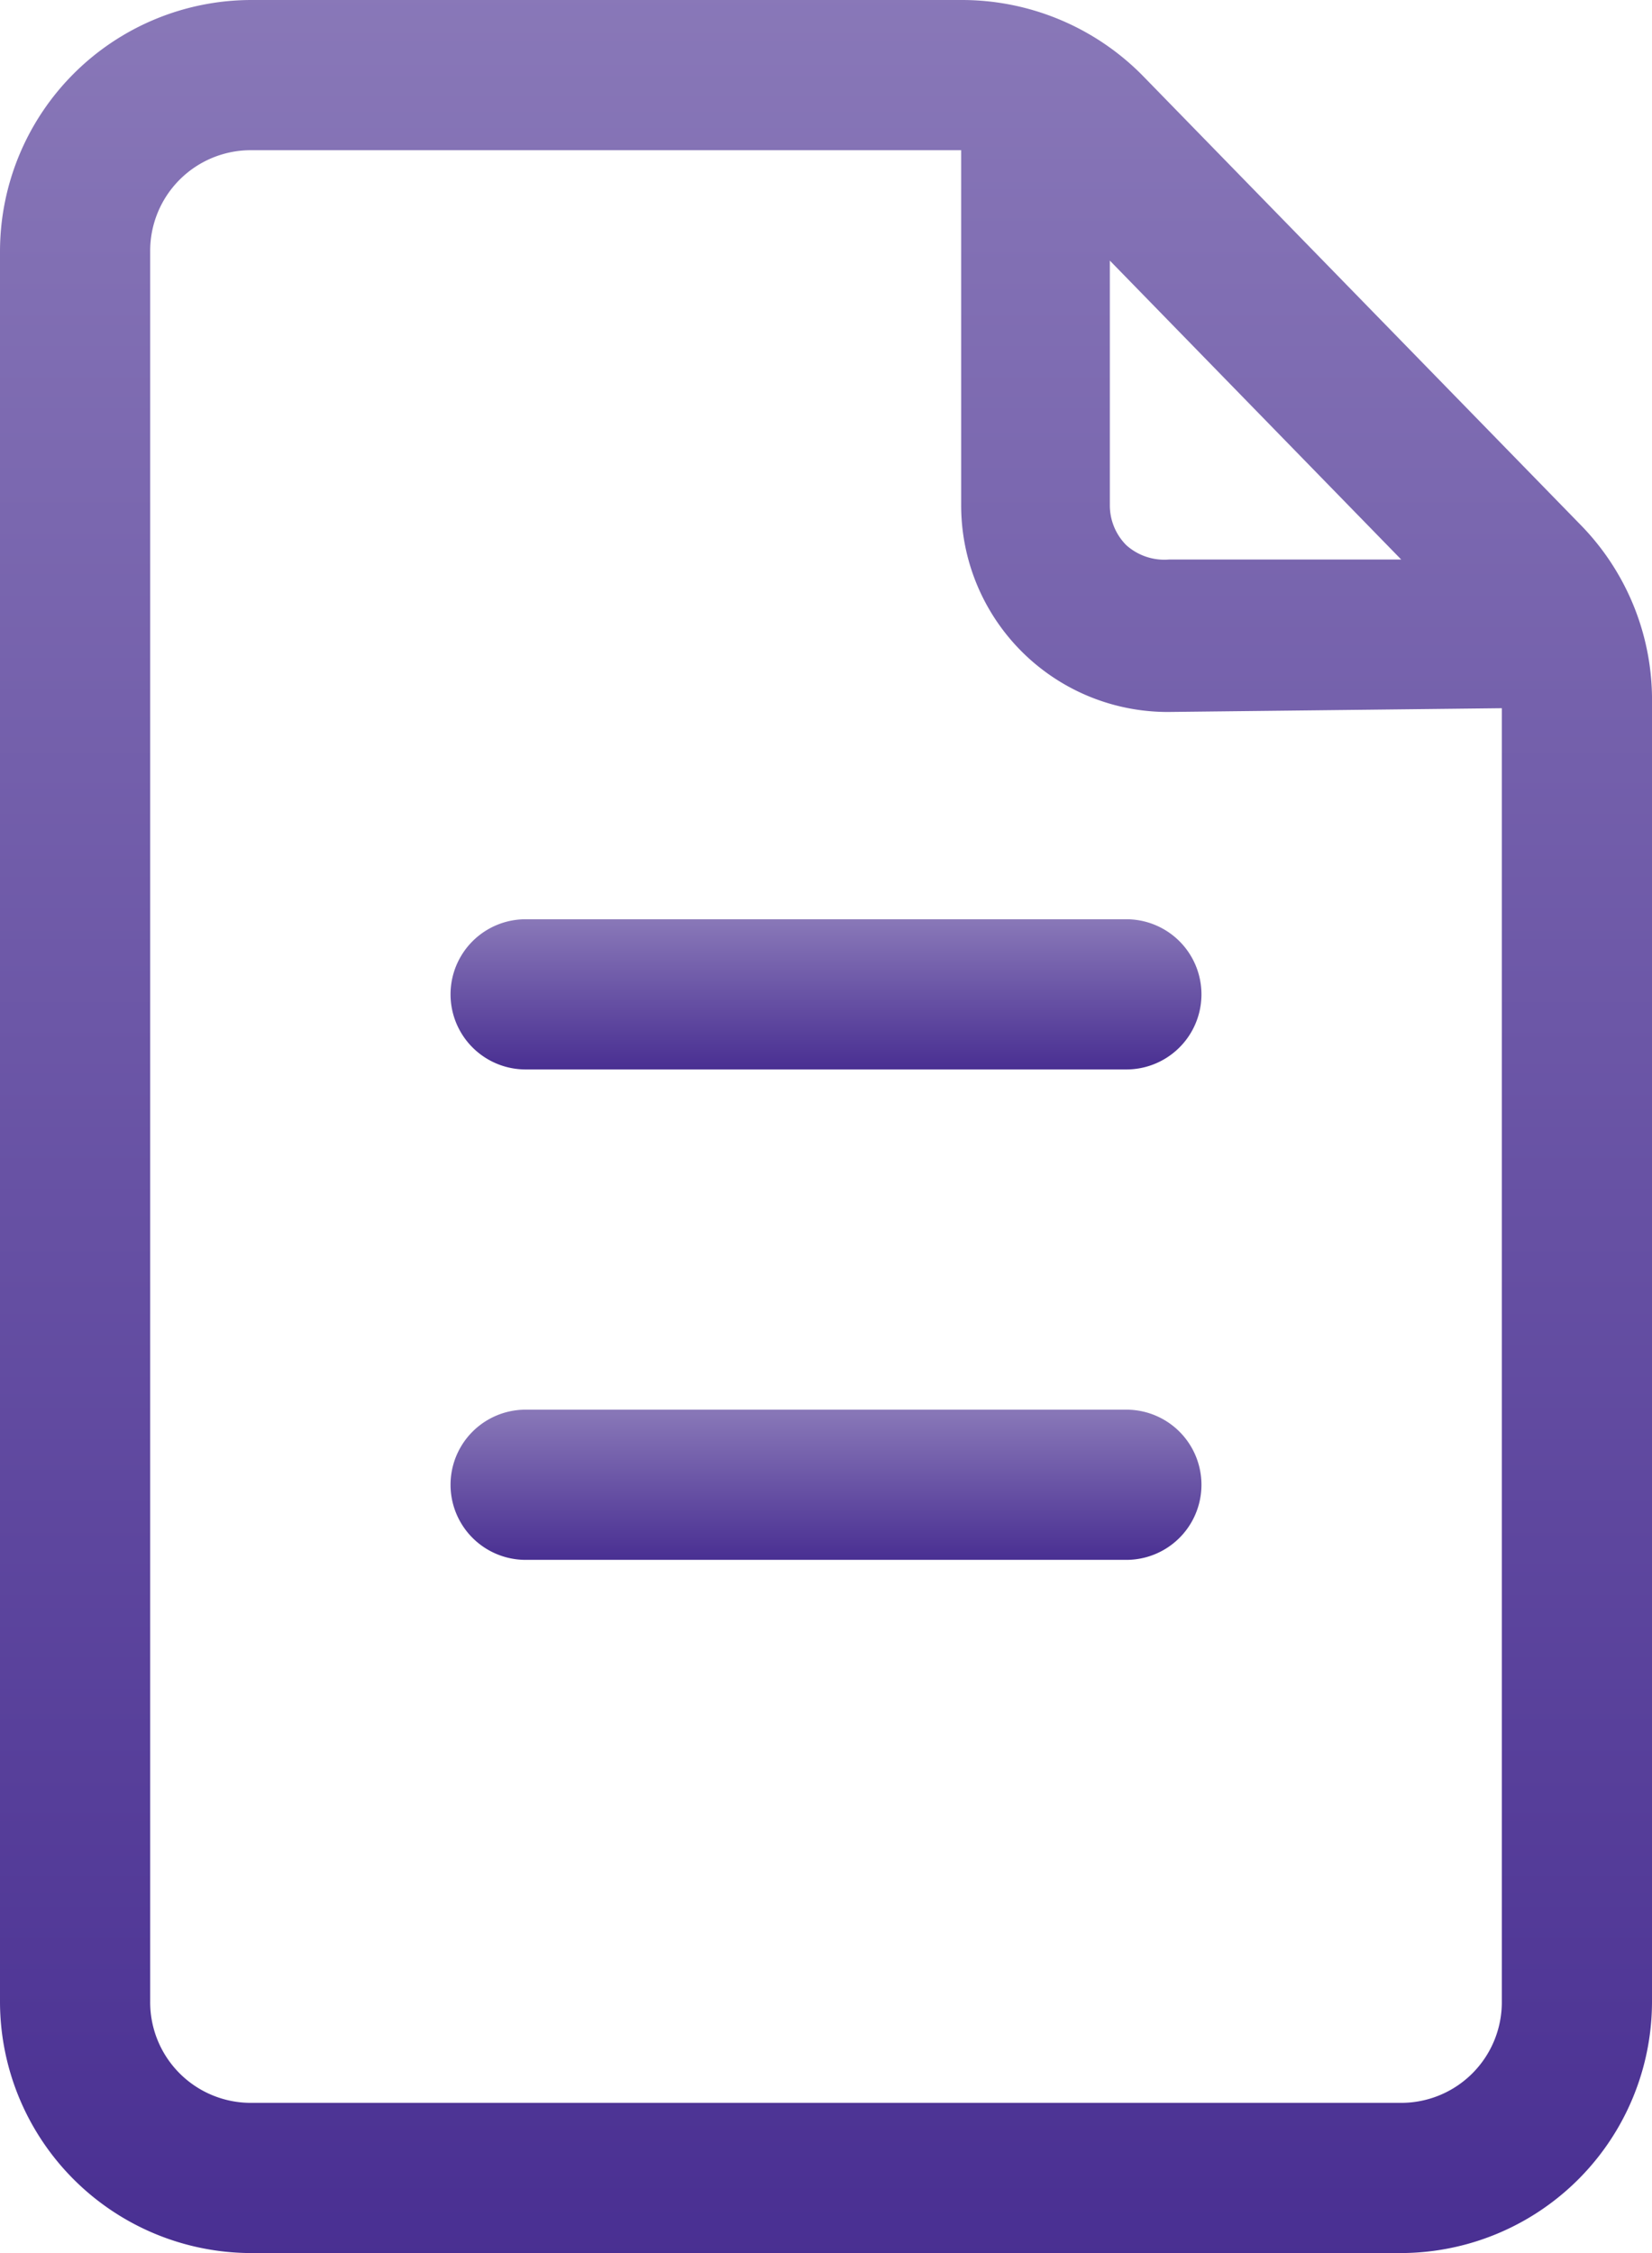
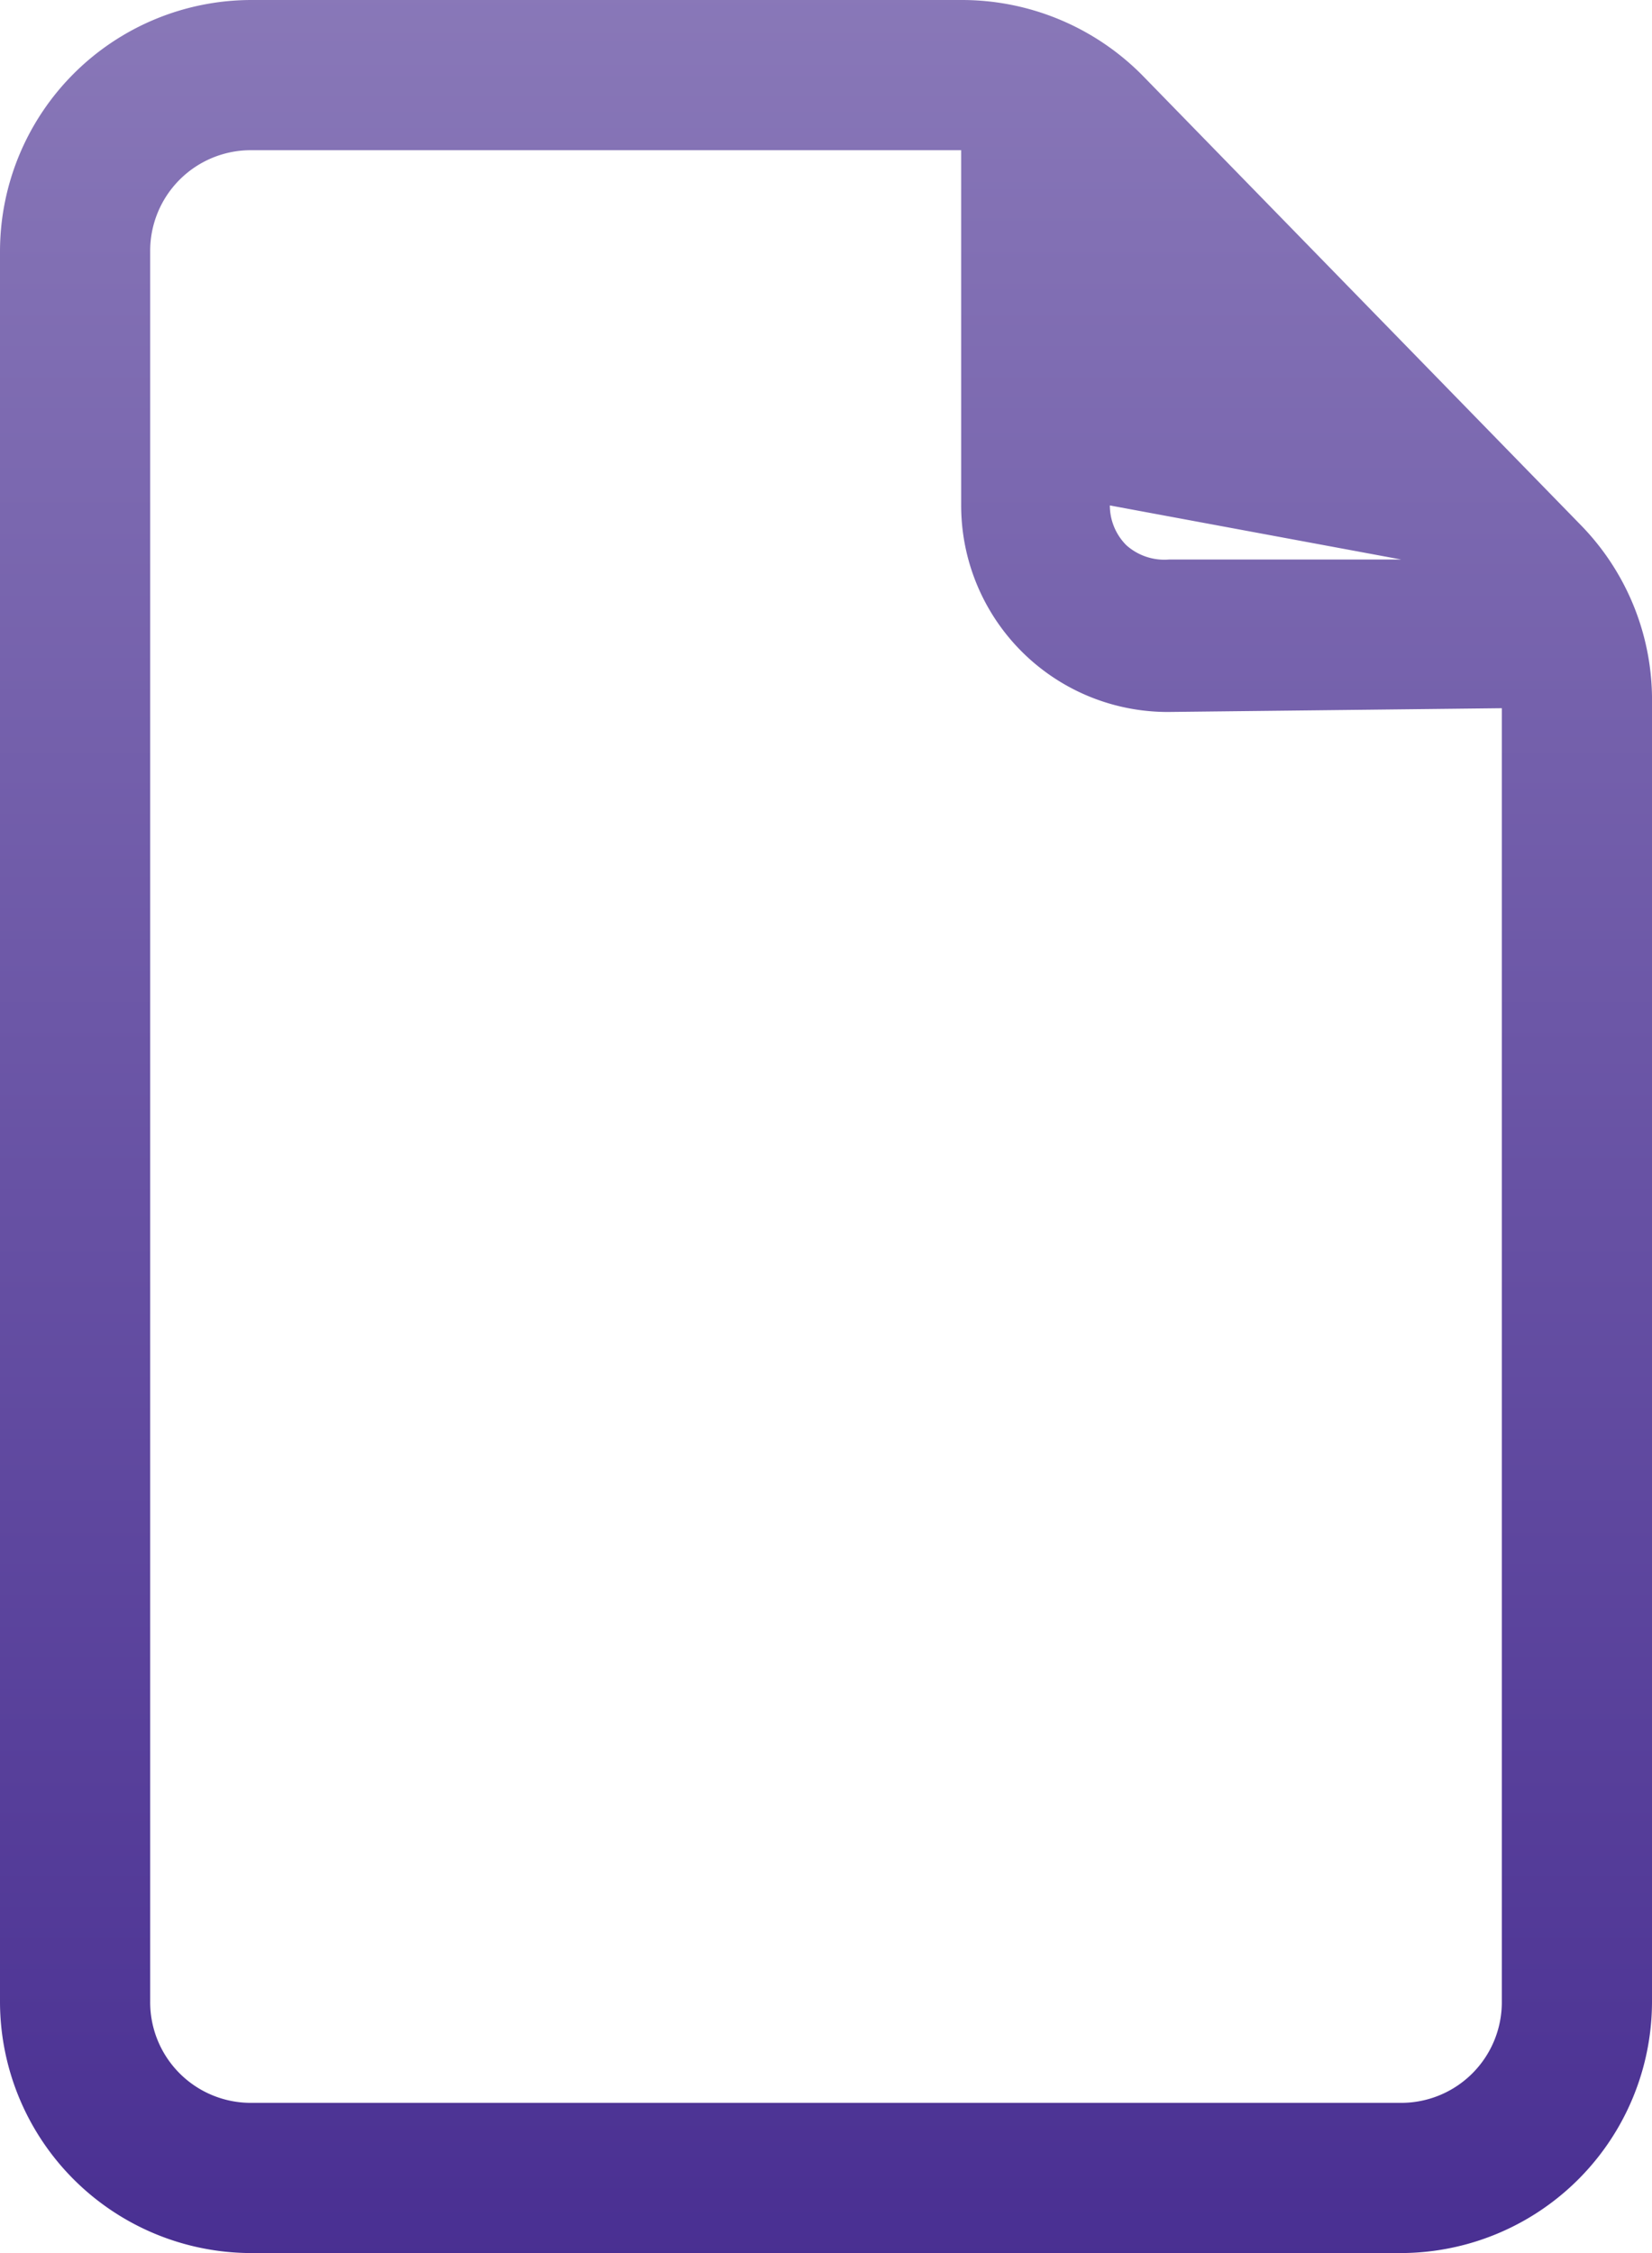
<svg xmlns="http://www.w3.org/2000/svg" width="22" height="30" viewBox="0 0 22 30">
  <defs>
    <linearGradient id="linear-gradient" x1="0.5" x2="0.5" y2="1" gradientUnits="objectBoundingBox">
      <stop offset="0" stop-color="#8978b8" />
      <stop offset="1" stop-color="#492f92" />
    </linearGradient>
  </defs>
  <g id="Layer_2" data-name="Layer 2" transform="translate(-5 -1)">
-     <path id="Path_215" data-name="Path 215" d="M27,10.37A3.33,3.33,0,0,0,26.06,8L20.21,2a3.38,3.38,0,0,0-2.4-1H8.35A3.35,3.35,0,0,0,5,4.35v23.3A3.35,3.35,0,0,0,8.35,31h15.3A3.35,3.35,0,0,0,27,27.65ZM23.66,8.45H20.57A.76.76,0,0,1,20,8.26a.75.75,0,0,1-.22-.53V4.47Zm0,20.55H8.35A1.34,1.34,0,0,1,7,27.65V4.35A1.34,1.34,0,0,1,8.35,3H17.8V7.73a2.75,2.75,0,0,0,2.76,2.75L25,10.43V27.65A1.34,1.34,0,0,1,23.65,29Z" fill="url(#linear-gradient)" />
-     <path id="Path_216" data-name="Path 216" d="M20,13.24H12a1,1,0,1,0,0,2h8a1,1,0,0,0,0-2Z" transform="translate(0 0)" fill="url(#linear-gradient)" />
-     <path id="Path_217" data-name="Path 217" d="M20,19.77H12a1,1,0,1,0,0,2h8a1,1,0,0,0,0-2Z" transform="translate(0 0)" fill="url(#linear-gradient)" />
+     <path id="Path_215" data-name="Path 215" d="M27,10.37A3.33,3.33,0,0,0,26.06,8L20.21,2a3.38,3.38,0,0,0-2.4-1H8.35A3.35,3.35,0,0,0,5,4.35v23.3A3.35,3.35,0,0,0,8.35,31h15.3A3.35,3.35,0,0,0,27,27.65ZM23.66,8.45H20.57A.76.76,0,0,1,20,8.26a.75.75,0,0,1-.22-.53Zm0,20.55H8.35A1.34,1.34,0,0,1,7,27.65V4.35A1.34,1.34,0,0,1,8.35,3H17.8V7.73a2.75,2.75,0,0,0,2.76,2.75L25,10.43V27.65A1.34,1.34,0,0,1,23.65,29Z" fill="url(#linear-gradient)" />
  </g>
</svg>